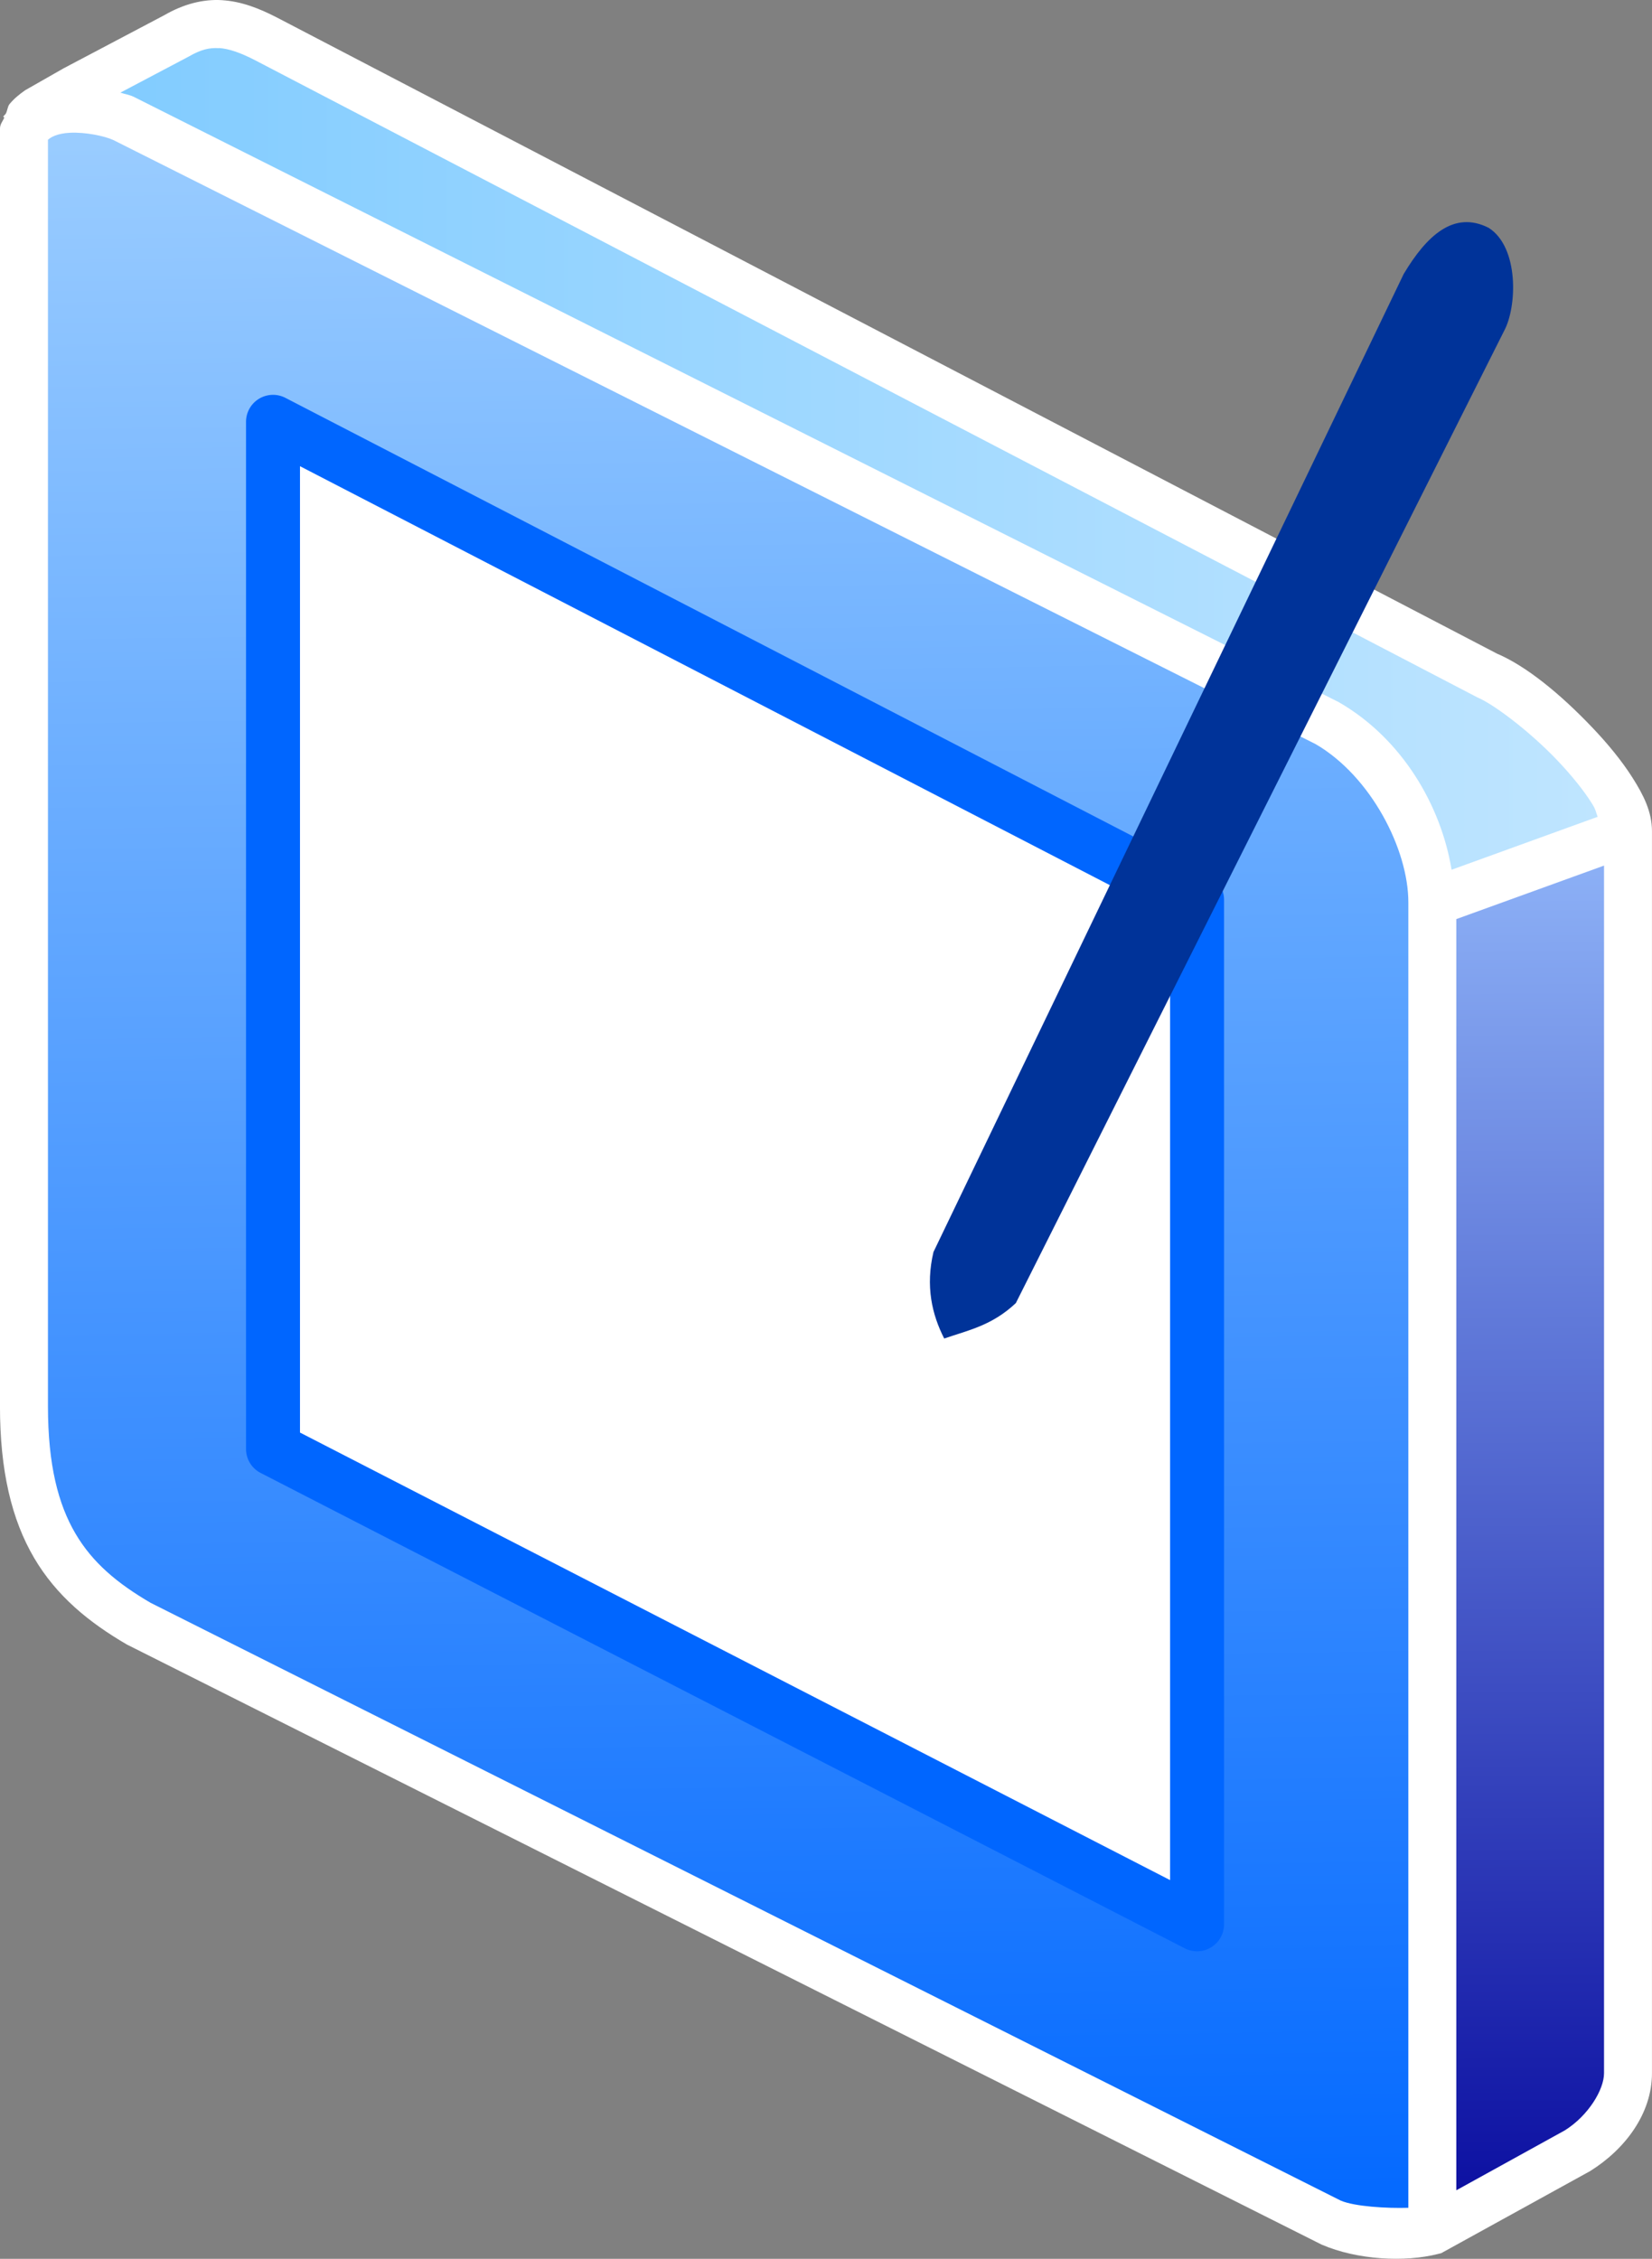
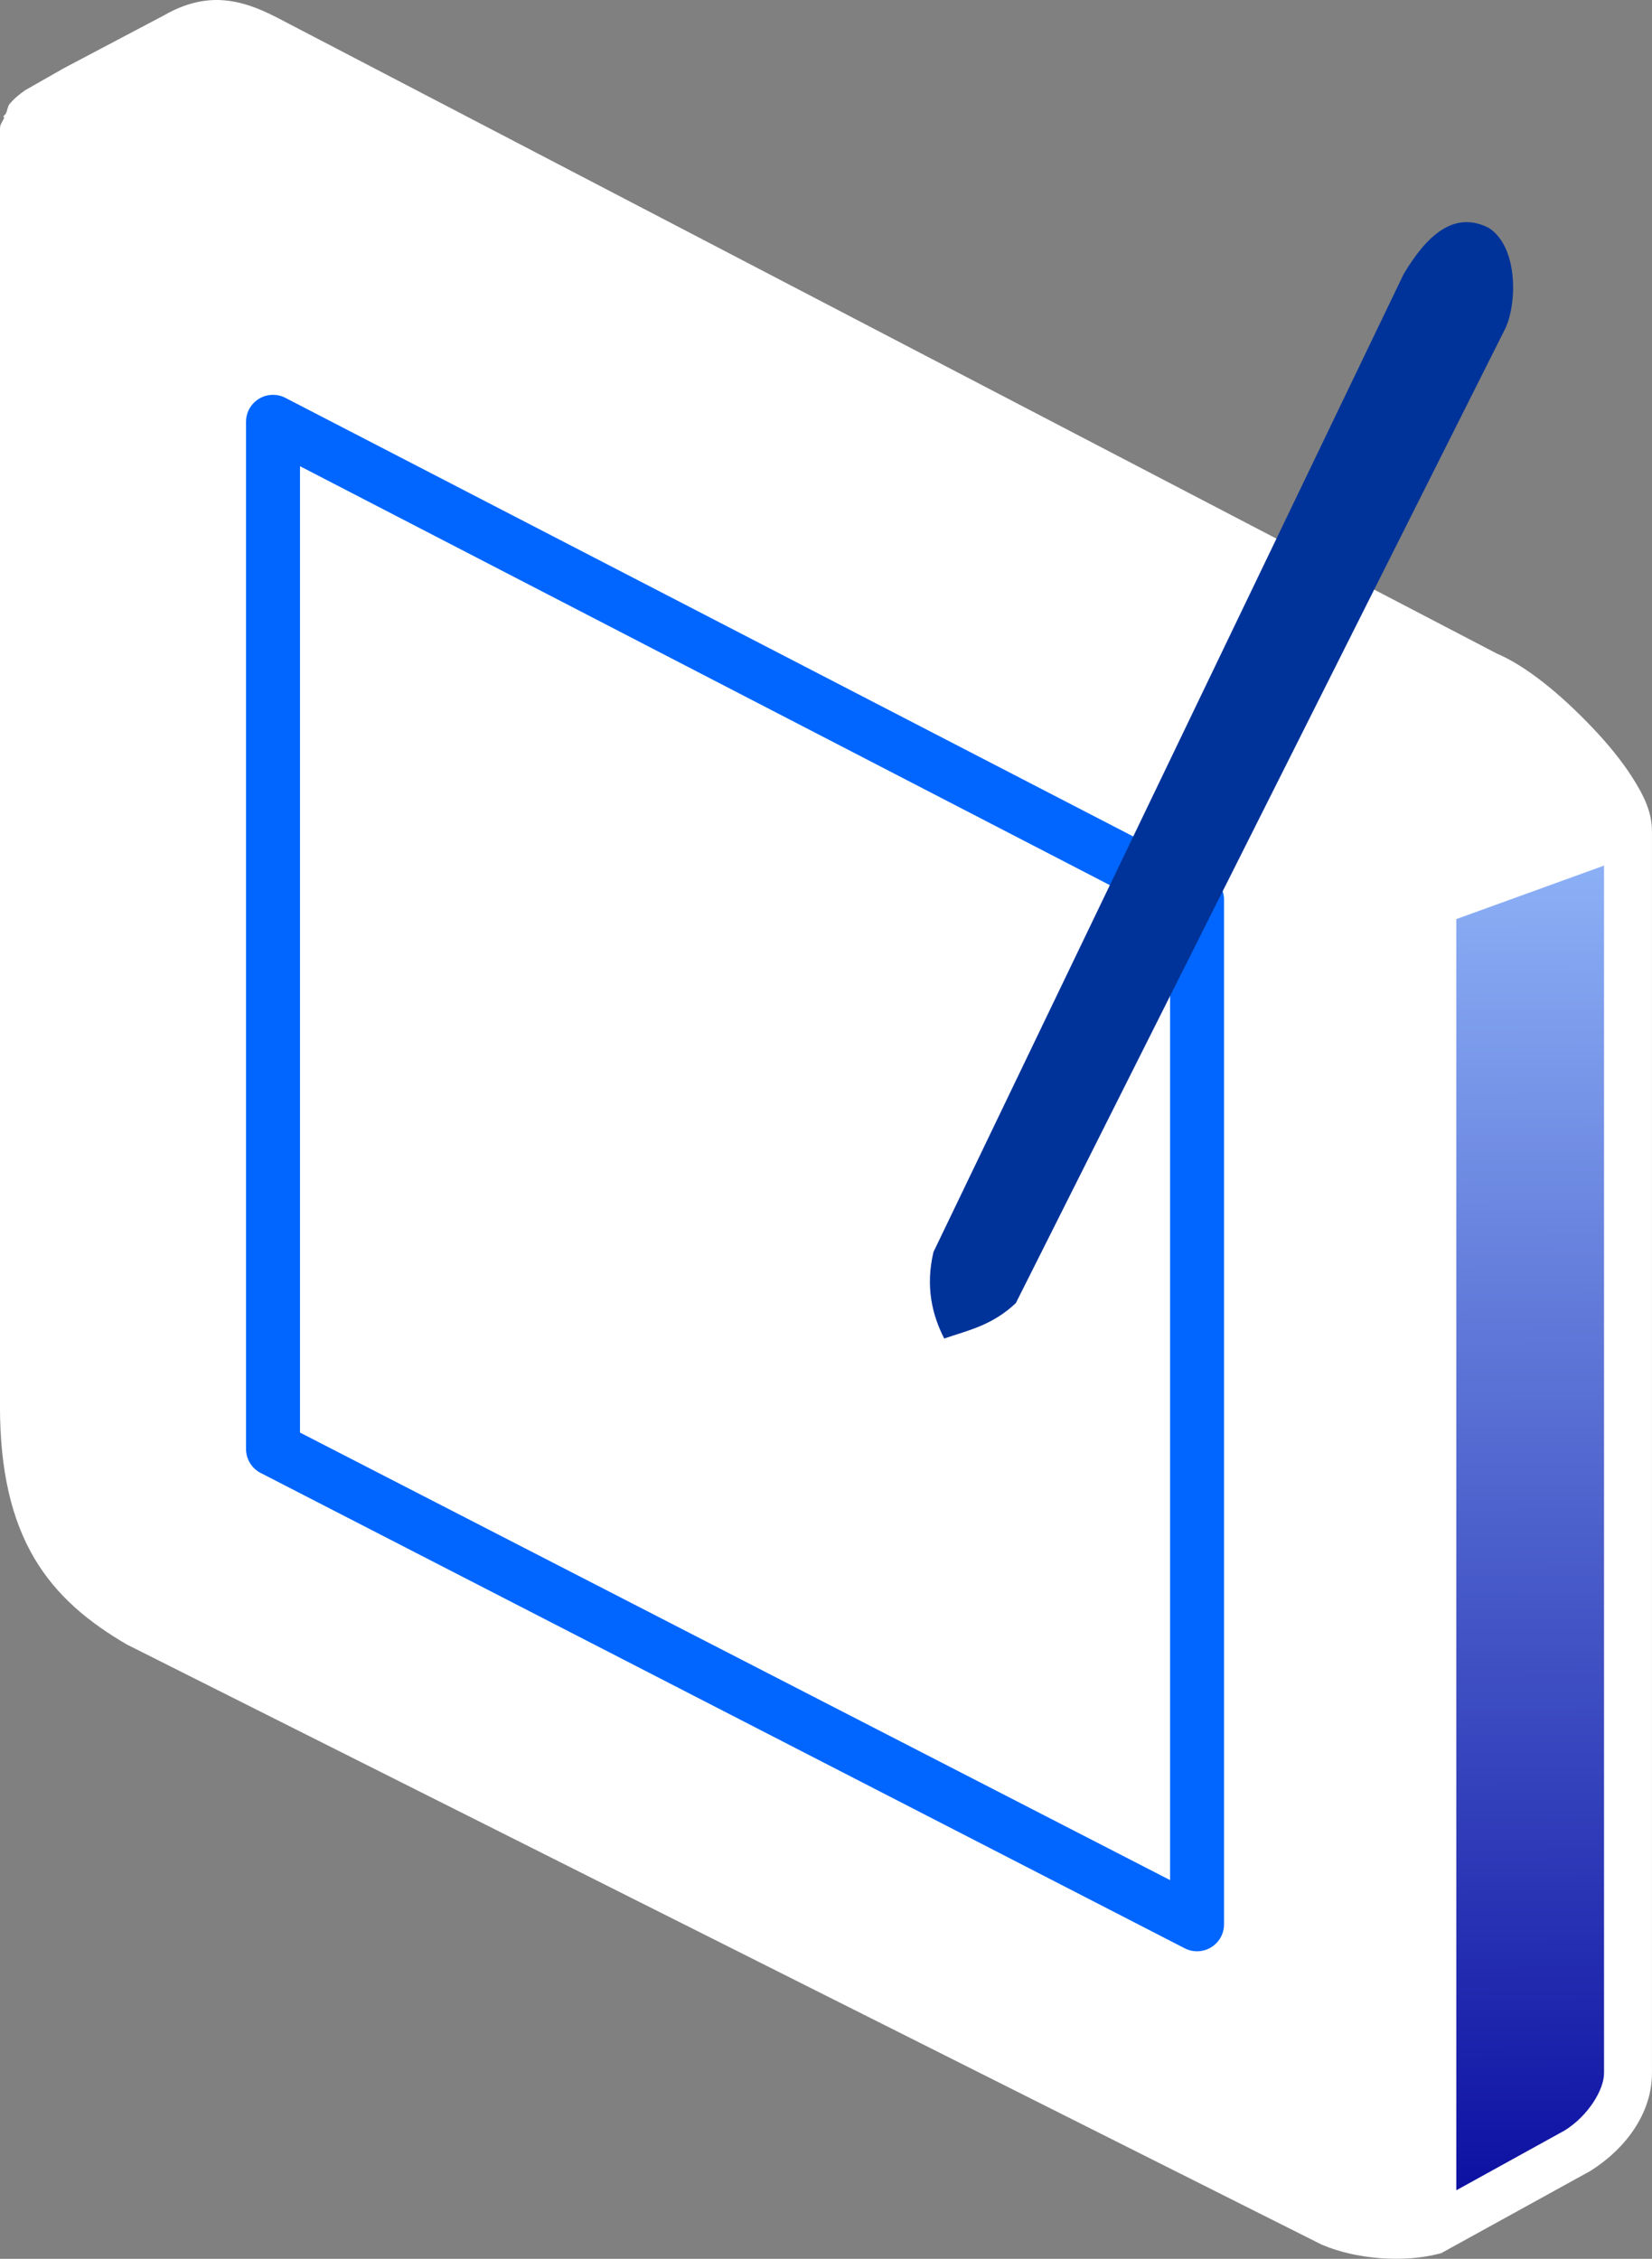
<svg xmlns="http://www.w3.org/2000/svg" width="520.668" height="712.006" viewBox="0 0 137.76 188.385">
  <rect x="0" y="0" width="137.76" height="188.385" fill="#808080" stroke="none" />
  <style>.B{dominant-baseline:auto}</style>
  <defs>
    <linearGradient id="A" x1="166.509" y1="238.468" x2="165.974" y2="128.086" gradientUnits="userSpaceOnUse">
      <stop offset="0" stop-color="#0d11a2" />
      <stop offset="1" stop-color="#8cb0f6" />
    </linearGradient>
    <linearGradient id="B" x1="102.632" y1="67.148" x2="105.304" y2="239.27" gradientUnits="userSpaceOnUse">
      <stop offset="0" stop-color="#9cf" />
      <stop offset="1" stop-color="#056aff" />
    </linearGradient>
    <linearGradient id="C" x1="48.377" y1="94.277" x2="171.568" y2="94.277" gradientUnits="userSpaceOnUse">
      <stop offset="0" stop-color="#82ccff" />
      <stop offset="1" stop-color="#bfe5ff" />
    </linearGradient>
  </defs>
  <g transform="translate(-38.328 -56.009)">
    <path d="M56.846 56.023c-1.604-.1-3.24.34-4.797 1.242l-8.414 4.44-3.205 1.828c-.472.33-.91.678-1.31 1.16-.154.186-.176.546-.307.795-.066.097-.158.155-.22.26l.098.057c-.13.323-.365.542-.365.943v106.54c0 5.38.97 9.45 2.844 12.645s4.6 5.4 7.723 7.22l.053.03.057.027 99.533 49.998c2.973 1.283 6.957 1.49 9.73.777l.246-.062 12.422-6.848c2.942-1.84 5.152-4.812 5.152-8.166V125.346c0-1.643-.706-3.025-1.61-4.455s-2.09-2.87-3.393-4.234c-2.603-2.732-5.492-5.127-8.012-6.174l.158.074-101.775-53.07c-1.525-.79-3.006-1.363-4.61-1.463z" fill="#fff" class="B" />
-     <path d="M56.596 60.016c.786.05 1.744.365 3.02 1.025l101.922 53.137c1.32.548 4.32 2.794 6.648 5.238 1.164 1.222 2.206 2.503 2.9 3.615.335.528.31.698.47 1.1l-12.182 4.416c-.878-5.372-4.13-10.917-9.357-13.95l-.05-.03-100.52-50.5c-.327-.15-.725-.215-1.082-.332l5.68-2.998c1.05-.61 1.753-.76 2.54-.71z" fill="url(#C)" class="B" />
-     <path d="M44.188 67.08c1.286-.057 2.858.27 3.594.61l100.258 50.38c4.624 2.696 7.73 8.79 7.73 13.19v108.88c-1.807.055-4.48-.105-5.637-.6L50.89 189.686c-2.784-1.626-4.84-3.343-6.27-5.777-1.433-2.44-2.293-5.714-2.293-10.62V67.664c.223-.194.734-.534 1.86-.584z" fill="url(#B)" class="B" />
    <path d="M172.088 128.2v100.713c0 1.368-1.3 3.532-3.264 4.766l-9.055 5V132.662z" fill="url(#A)" class="B" />
    <path d="M61.043 88.94a2.25 2.25 0 0 0-2.199 2.25v85.662a2.25 2.25 0 0 0 1.221 2.002l77.057 39.643a2.25 2.25 0 0 0 3.279-2v-85.44a2.25 2.25 0 0 0-1.215-1.998l-77.06-39.87a2.25 2.25 0 0 0-1.084-.25z" fill="#06f" class="B" />
    <path d="M63.344 94.89l72.557 37.54v80.38l-72.557-37.326z" fill="#fff" class="B" />
    <path d="M123.04 164.684c-1.99 1.882-3.983 2.27-5.974 2.958-1.028-2.01-1.568-4.37-.896-7.216l39.21-81.563c1.907-3.193 4.182-5.327 7.09-3.852 2.537 1.616 2.38 6.592 1.274 8.616z" fill="#039" />
  </g>
</svg>